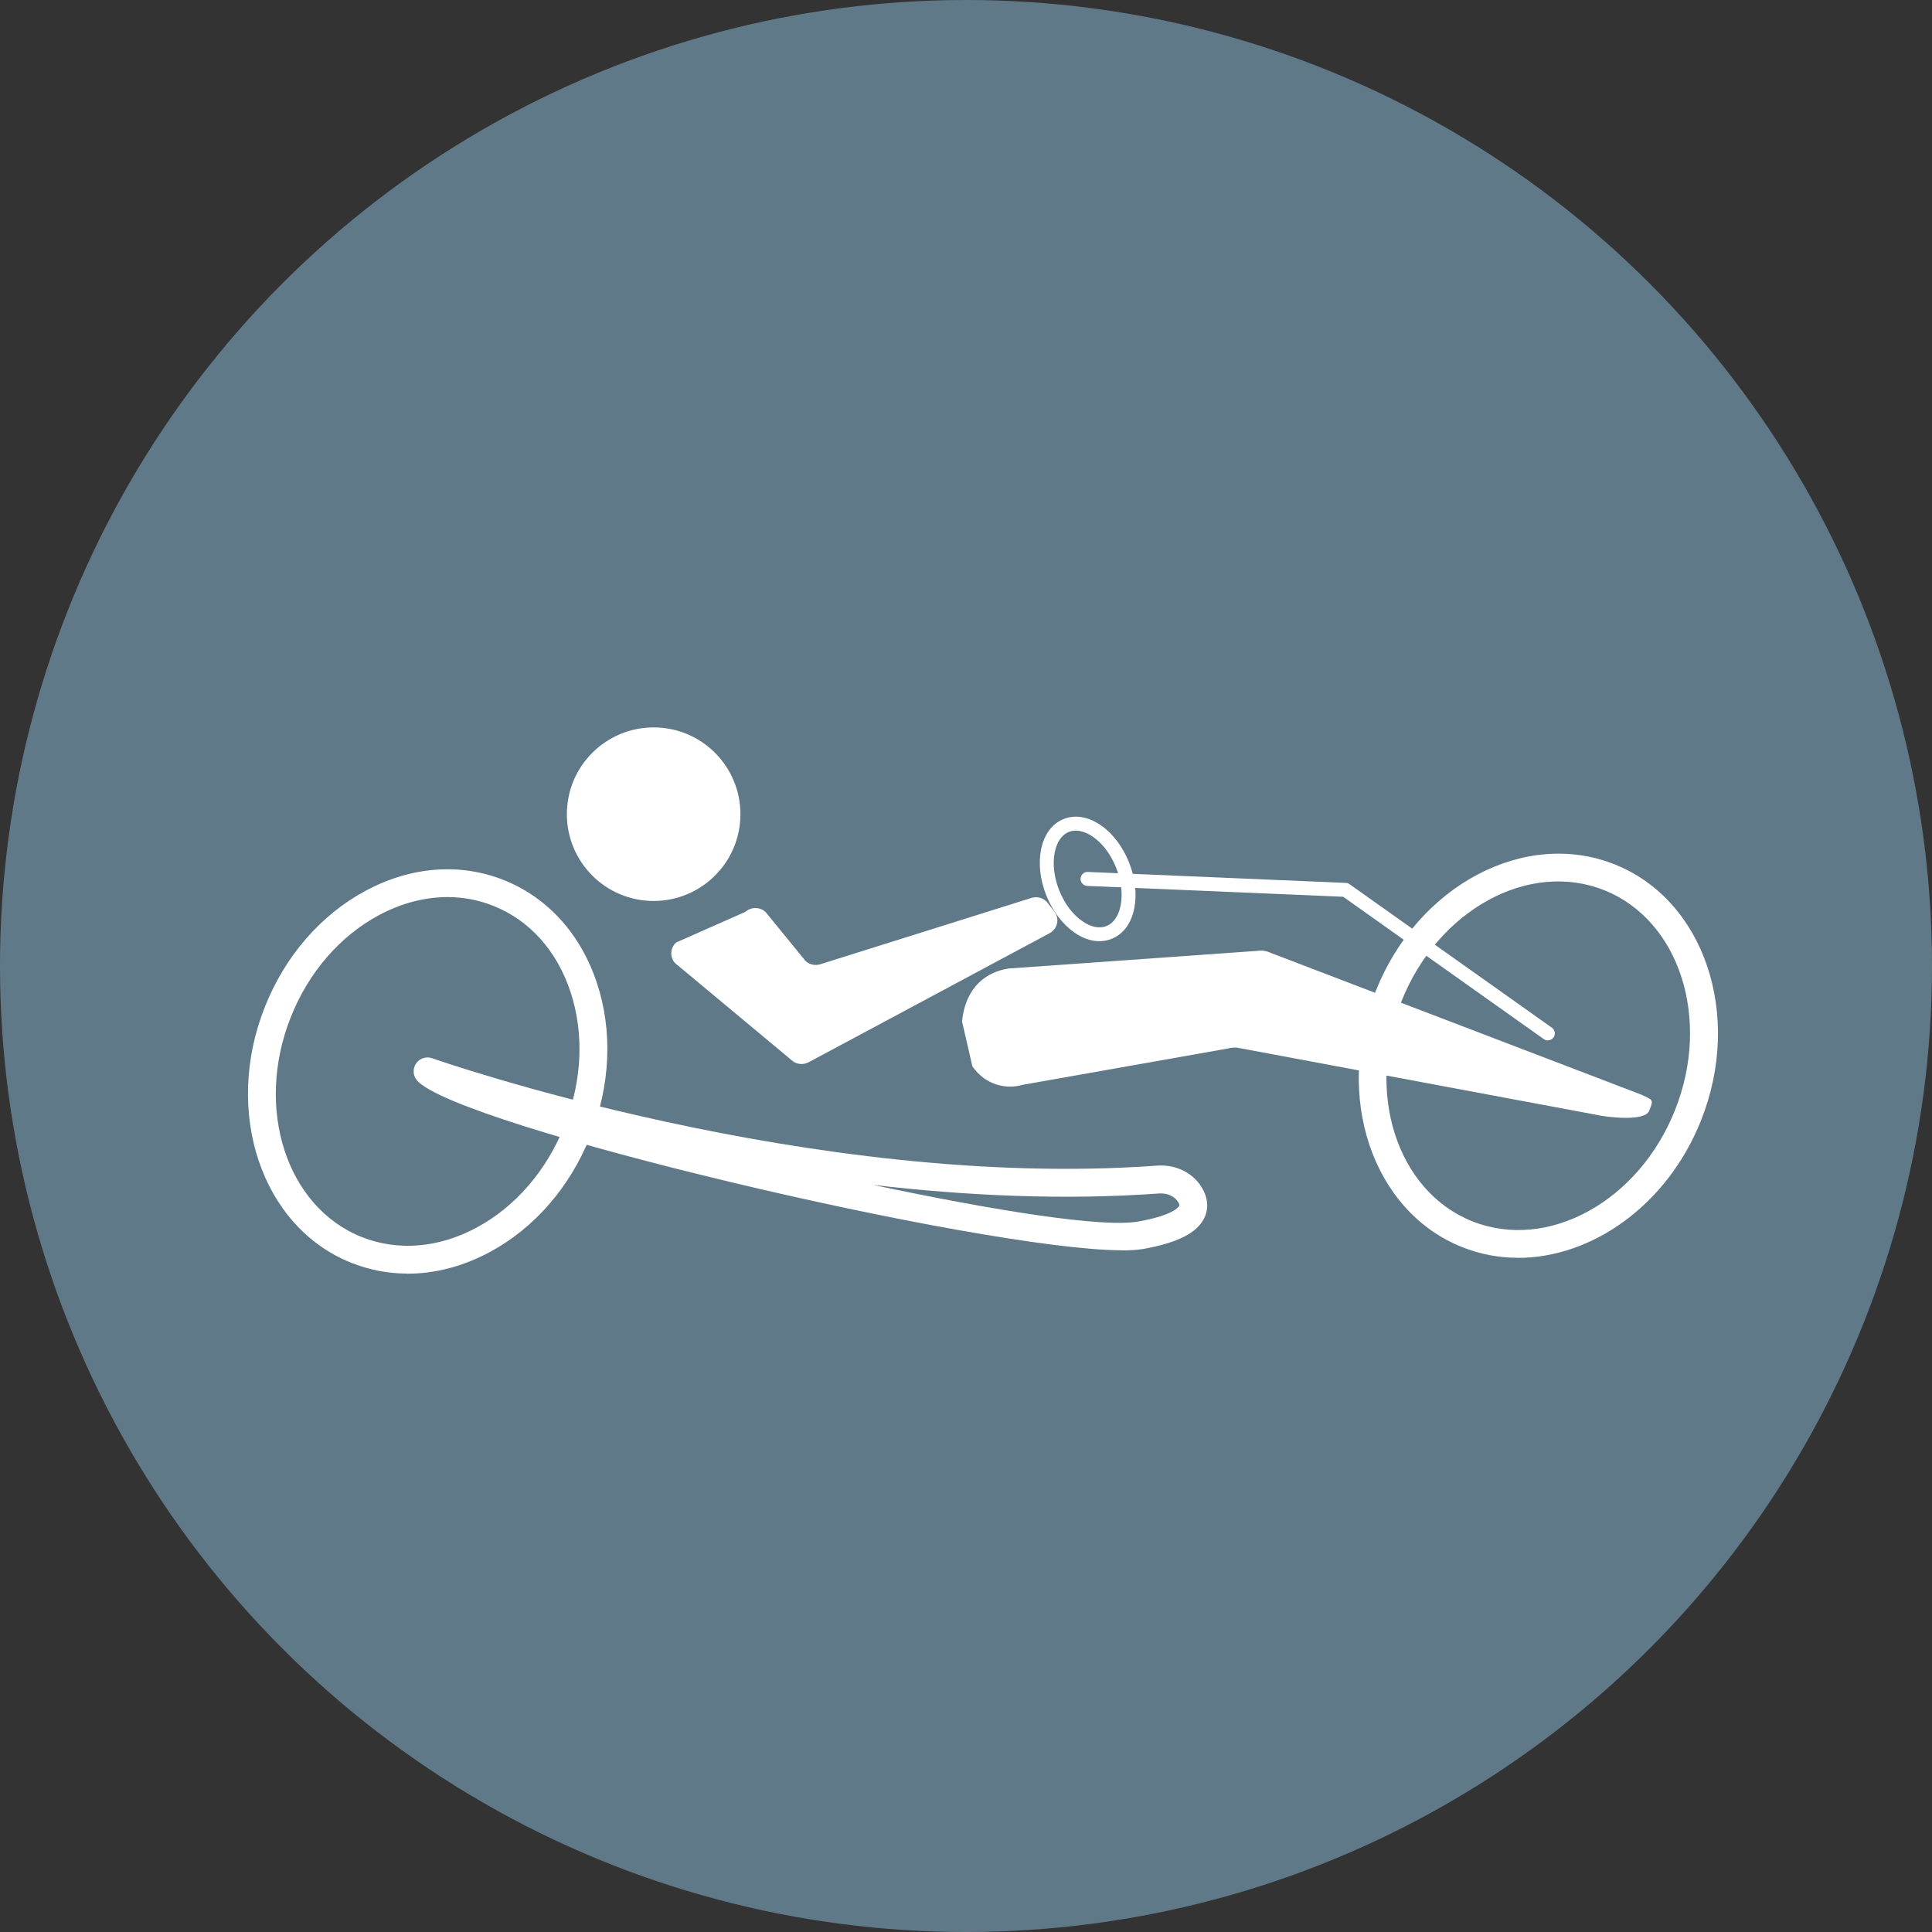
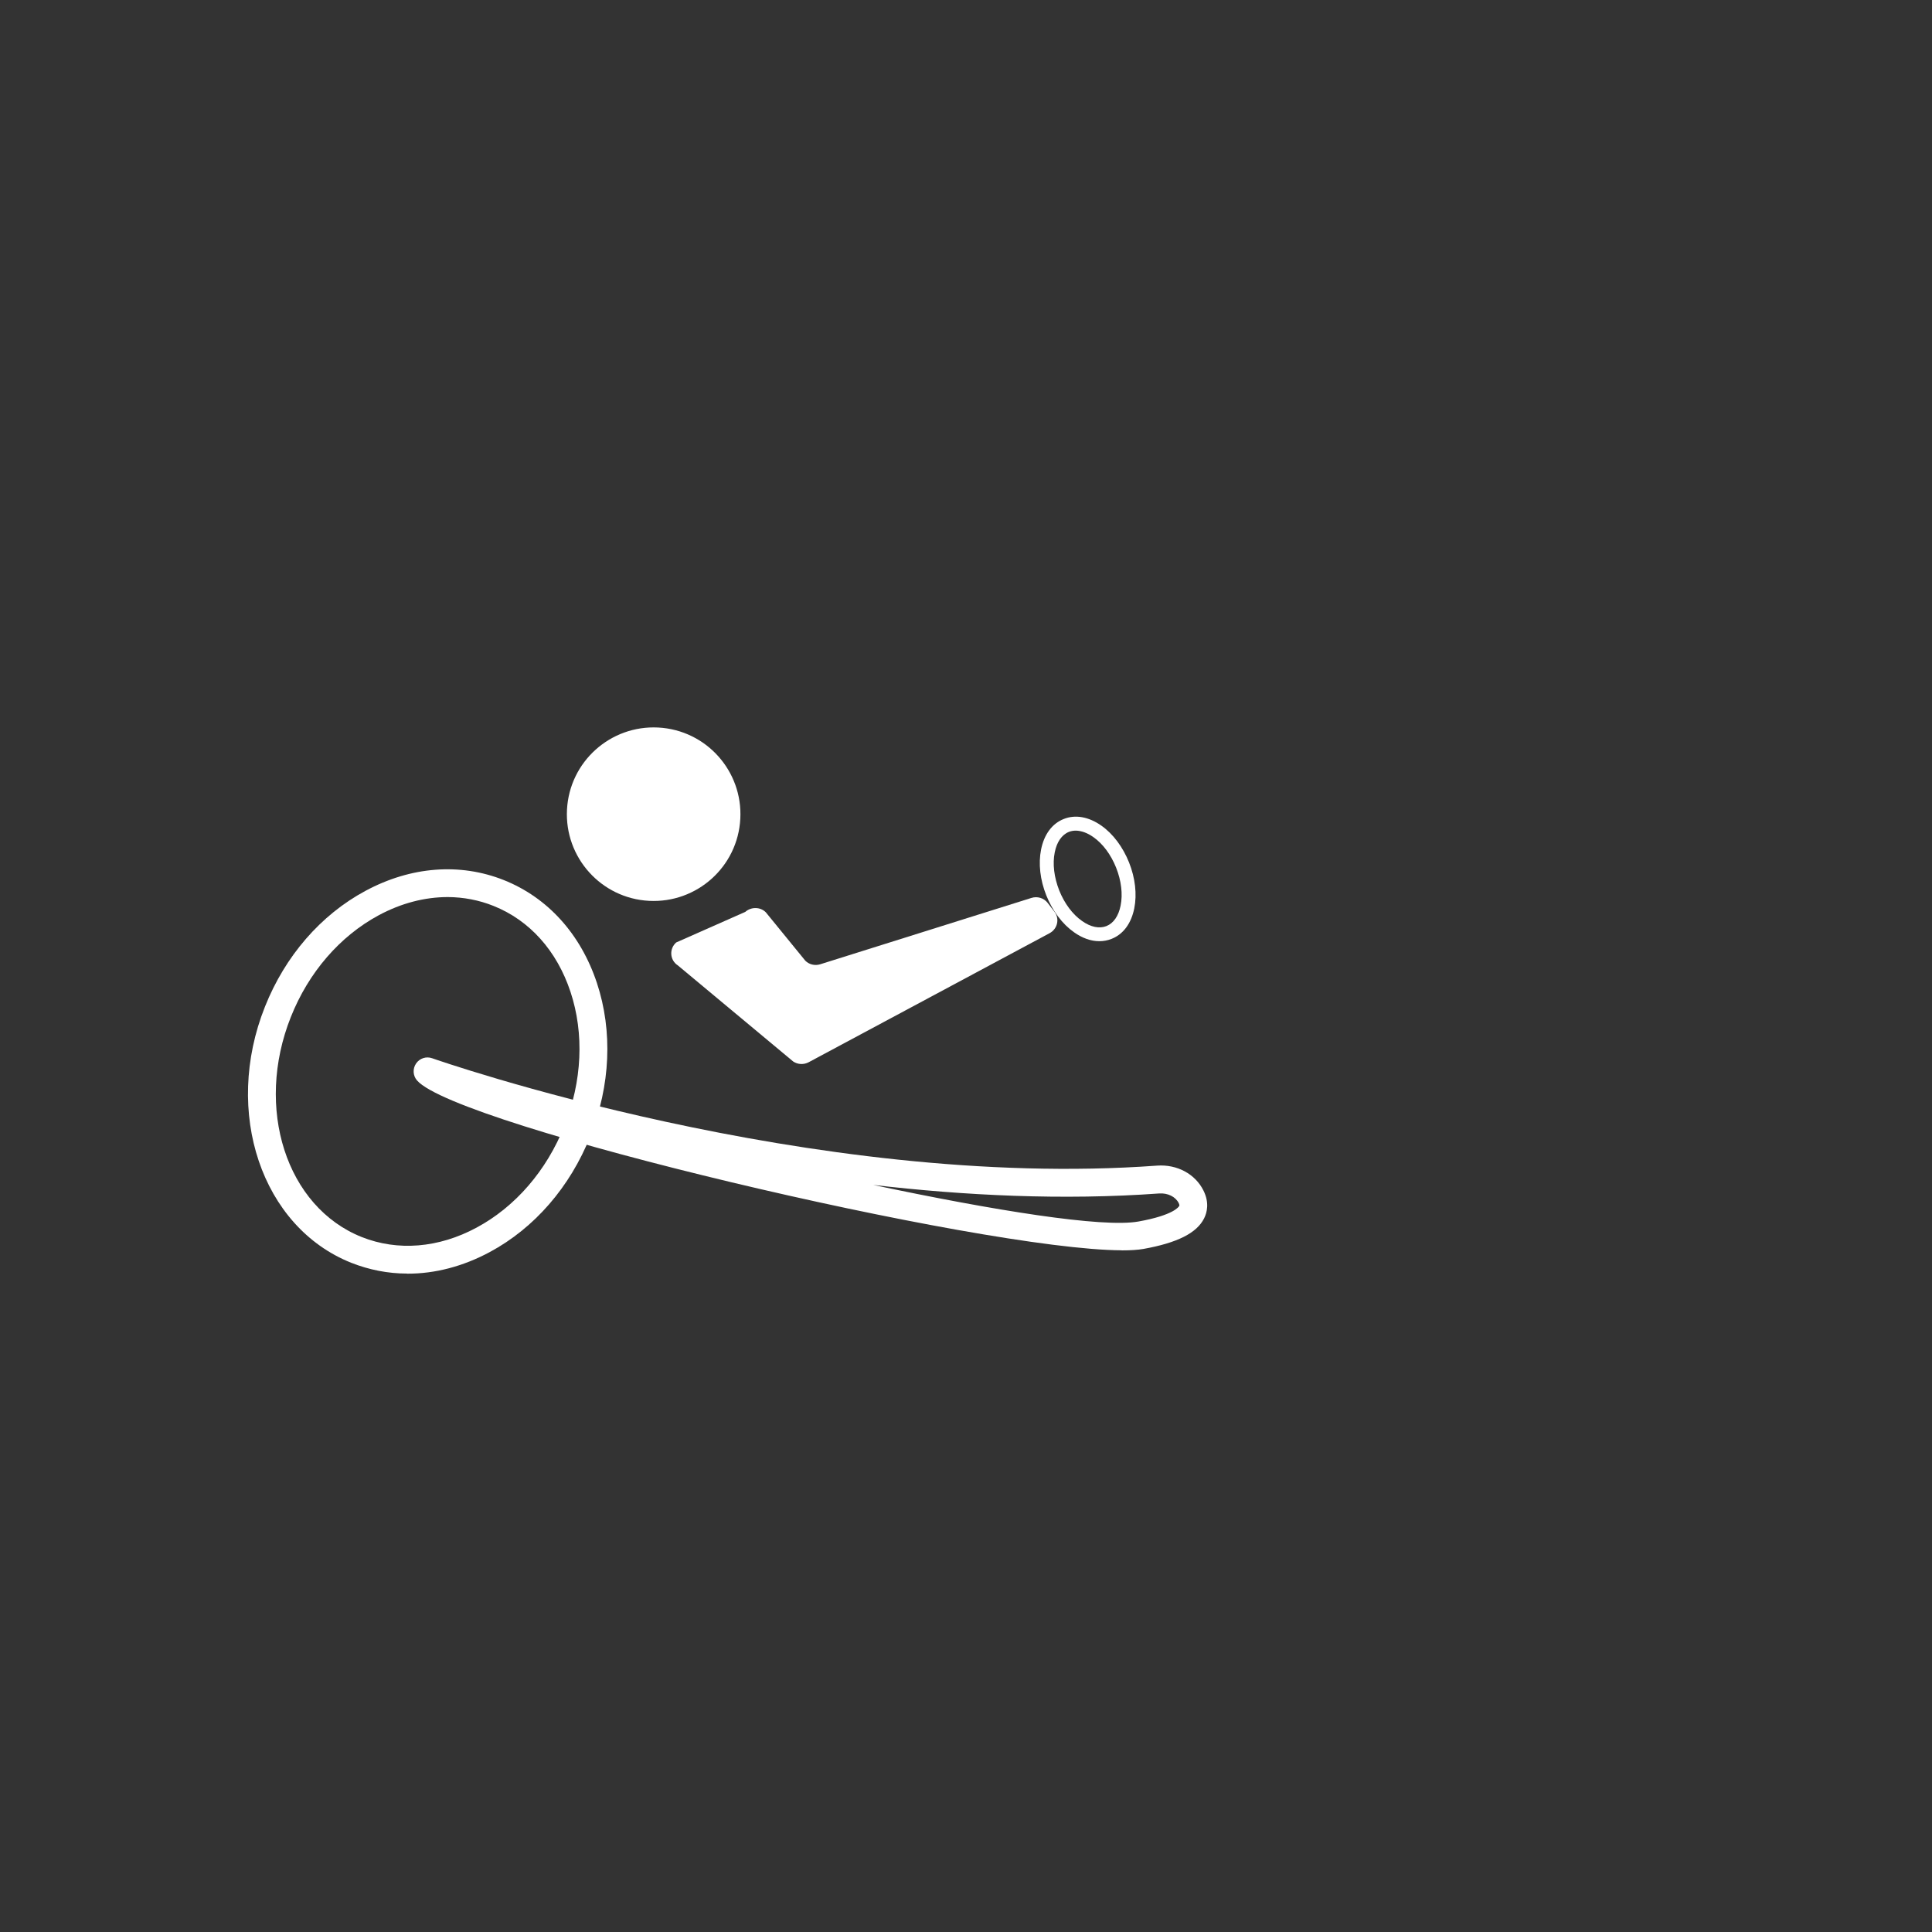
<svg xmlns="http://www.w3.org/2000/svg" width="120" height="120" viewBox="0 0 120 120" fill="none">
  <rect x="0" y="0" width="120" height="120" fill="#333333" stroke="none" />
-   <circle cx="60" cy="60" r="60" fill="#607989" />
-   <path d="M62.621 60.164C61.904 60.267 60.036 60.779 59.753 63.435L60.398 66.237C61.229 67.423 62.536 67.67 63.512 67.381L76.247 65.128C76.5 65.056 76.759 65.044 77.012 65.104L99.054 69.224C99.765 69.393 102.145 69.682 102.428 69.001C102.741 68.261 102.645 68.327 101.928 67.984L78.934 59.188C78.669 59.062 78.374 59.014 78.078 59.062L62.614 60.158L62.621 60.164Z" fill="white" />
  <path d="M42.09 59.953L49.271 65.935C49.554 66.122 49.922 66.14 50.229 65.977L65.187 57.965C65.687 57.7 65.831 57.062 65.488 56.622L65.072 56.08C64.837 55.779 64.434 55.652 64.06 55.773L50.946 59.893C50.614 59.995 50.259 59.911 50.018 59.67L47.566 56.664C47.223 56.321 46.657 56.315 46.289 56.64L42 58.538C41.554 58.935 41.602 59.634 42.096 59.959L42.09 59.953Z" fill="white" />
  <path d="M40.886 45.188C43.861 45.345 46.139 47.887 45.982 50.857C45.825 53.833 43.283 56.11 40.313 55.953C37.337 55.797 35.06 53.255 35.217 50.285C35.374 47.309 37.916 45.032 40.886 45.188Z" fill="white" />
-   <path d="M94.253 78.122C93.09 78.122 91.928 77.905 90.813 77.459C85.247 75.243 82.837 68.104 85.452 61.55C88.06 54.995 94.717 51.465 100.289 53.688C105.856 55.905 108.265 63.044 105.651 69.598C103.566 74.839 98.892 78.14 94.259 78.128L94.253 78.122ZM87.048 62.188C84.789 67.857 86.765 73.99 91.446 75.857C96.133 77.724 101.777 74.628 104.036 68.959C106.295 63.291 104.319 57.158 99.639 55.291C94.952 53.423 89.307 56.52 87.048 62.188Z" fill="white" />
  <path d="M25.289 79.104C24.102 79.104 22.934 78.875 21.819 78.435C16.253 76.218 13.844 69.08 16.458 62.526C17.711 59.375 19.928 56.821 22.699 55.333C25.518 53.815 28.572 53.58 31.295 54.664C34.018 55.748 36.072 58.02 37.078 61.062C38.066 64.05 37.916 67.429 36.663 70.574C35.41 73.724 33.193 76.279 30.422 77.767C28.753 78.664 27.006 79.116 25.295 79.11L25.289 79.104ZM27.825 55.718C26.392 55.718 24.928 56.092 23.518 56.851C21.108 58.152 19.169 60.393 18.066 63.164C15.807 68.833 17.783 74.965 22.464 76.833C24.705 77.724 27.241 77.52 29.602 76.249C32.012 74.953 33.952 72.706 35.054 69.935C36.157 67.164 36.295 64.2 35.434 61.604C34.59 59.056 32.898 57.164 30.651 56.267C29.747 55.905 28.789 55.724 27.819 55.718H27.825Z" fill="white" />
  <path d="M69.663 77.658C60.946 77.628 28.361 69.941 25.904 67.11C25.645 66.815 25.621 66.381 25.843 66.056C26.066 65.73 26.476 65.598 26.843 65.73C27.078 65.815 50.392 73.965 71.868 72.399C73.109 72.309 74.241 72.917 74.753 73.953C75.121 74.7 74.976 75.303 74.789 75.676C74.331 76.586 73.133 77.194 71.018 77.574C70.669 77.634 70.217 77.664 69.663 77.664V77.658ZM54.181 73.586C61.735 75.188 68.494 76.273 70.717 75.869C72.904 75.477 73.217 74.953 73.247 74.899C73.253 74.887 73.271 74.851 73.211 74.724C73.012 74.327 72.53 74.092 72 74.128C66.024 74.562 59.916 74.261 54.187 73.592L54.181 73.586Z" fill="white" />
-   <path d="M96.139 64.622C96.054 64.622 95.964 64.598 95.892 64.544L83.428 55.7L67.53 55.026C67.289 55.014 67.109 54.815 67.115 54.574C67.127 54.333 67.337 54.14 67.566 54.158L83.59 54.839C83.675 54.839 83.753 54.869 83.819 54.917L96.392 63.833C96.584 63.971 96.633 64.243 96.494 64.435C96.41 64.556 96.277 64.616 96.139 64.616V64.622Z" fill="white" />
  <path d="M68.277 58.459C67.765 58.459 67.229 58.273 66.711 57.905C65.982 57.393 65.374 56.58 64.988 55.616C64.603 54.652 64.488 53.64 64.663 52.767C64.85 51.827 65.35 51.152 66.072 50.869C66.789 50.58 67.621 50.73 68.404 51.279C69.133 51.791 69.741 52.604 70.127 53.568C70.512 54.532 70.627 55.544 70.452 56.417C70.265 57.357 69.765 58.032 69.042 58.315C68.801 58.411 68.542 58.459 68.283 58.459H68.277ZM66.825 51.592C66.675 51.592 66.524 51.616 66.392 51.67C65.952 51.845 65.639 52.297 65.512 52.941C65.368 53.652 65.47 54.489 65.789 55.303C66.115 56.116 66.615 56.791 67.211 57.206C67.747 57.586 68.283 57.694 68.723 57.52C69.163 57.345 69.476 56.893 69.603 56.248C69.747 55.538 69.645 54.7 69.325 53.893C69 53.08 68.5 52.405 67.904 51.989C67.536 51.73 67.163 51.598 66.825 51.592Z" fill="white" />
</svg>